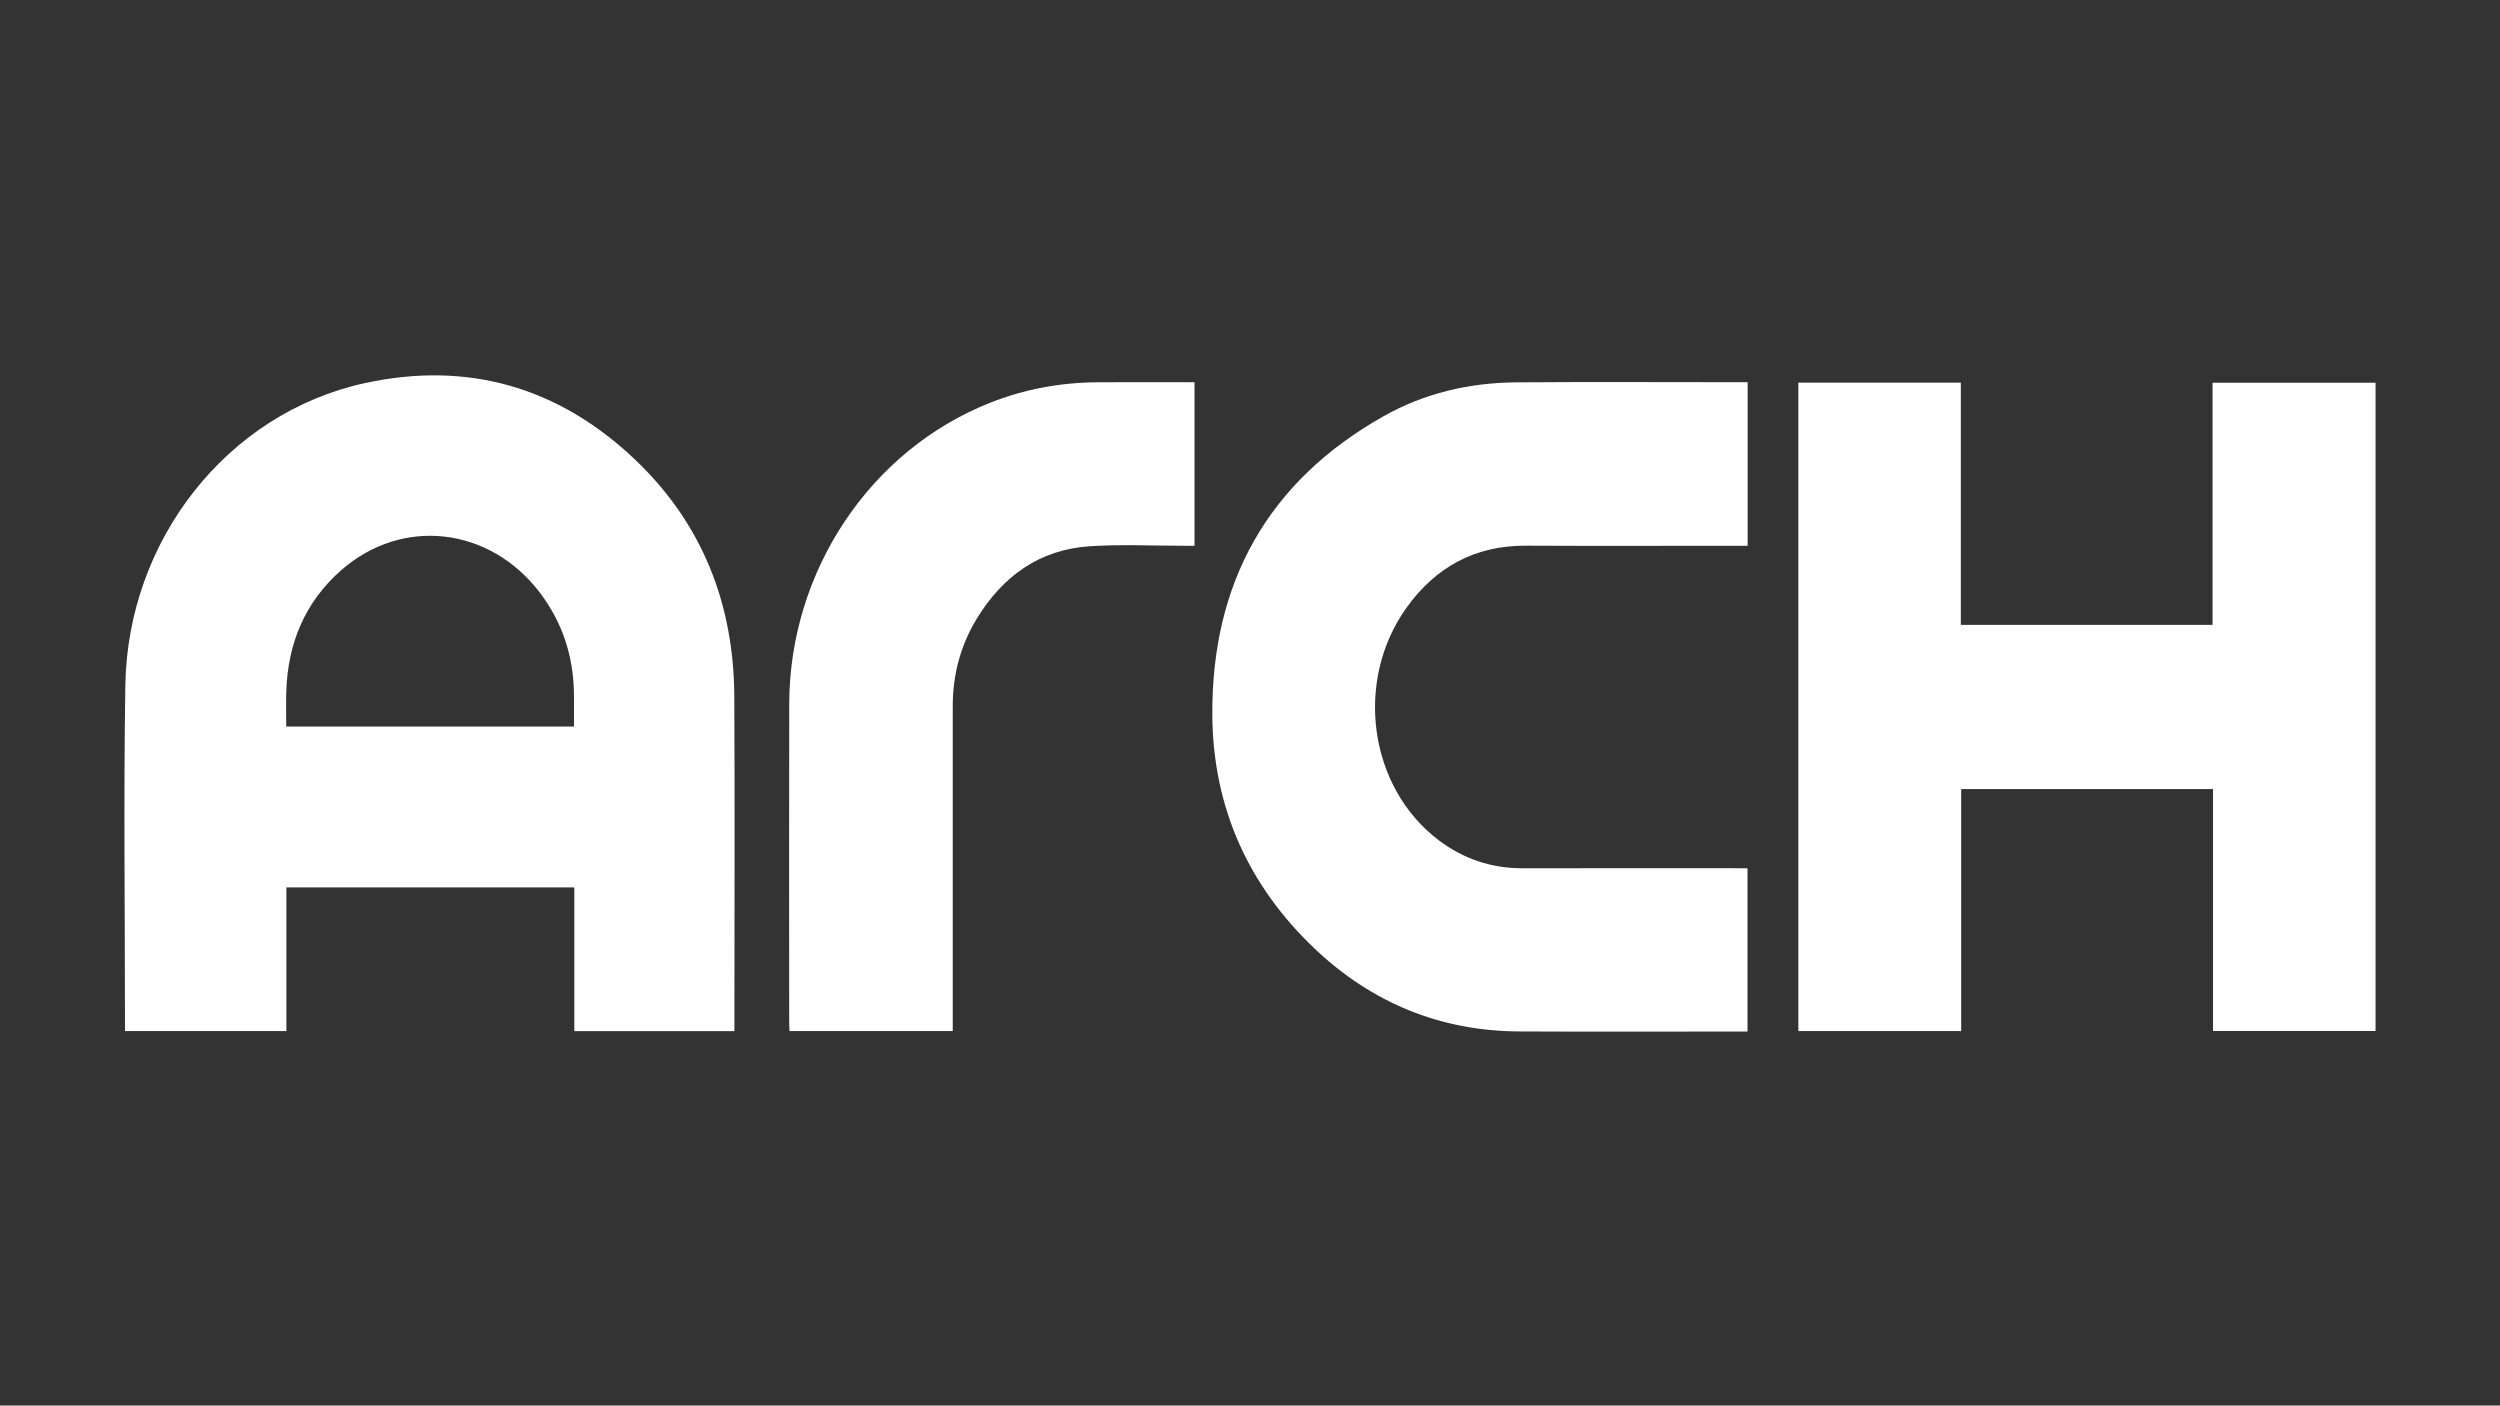
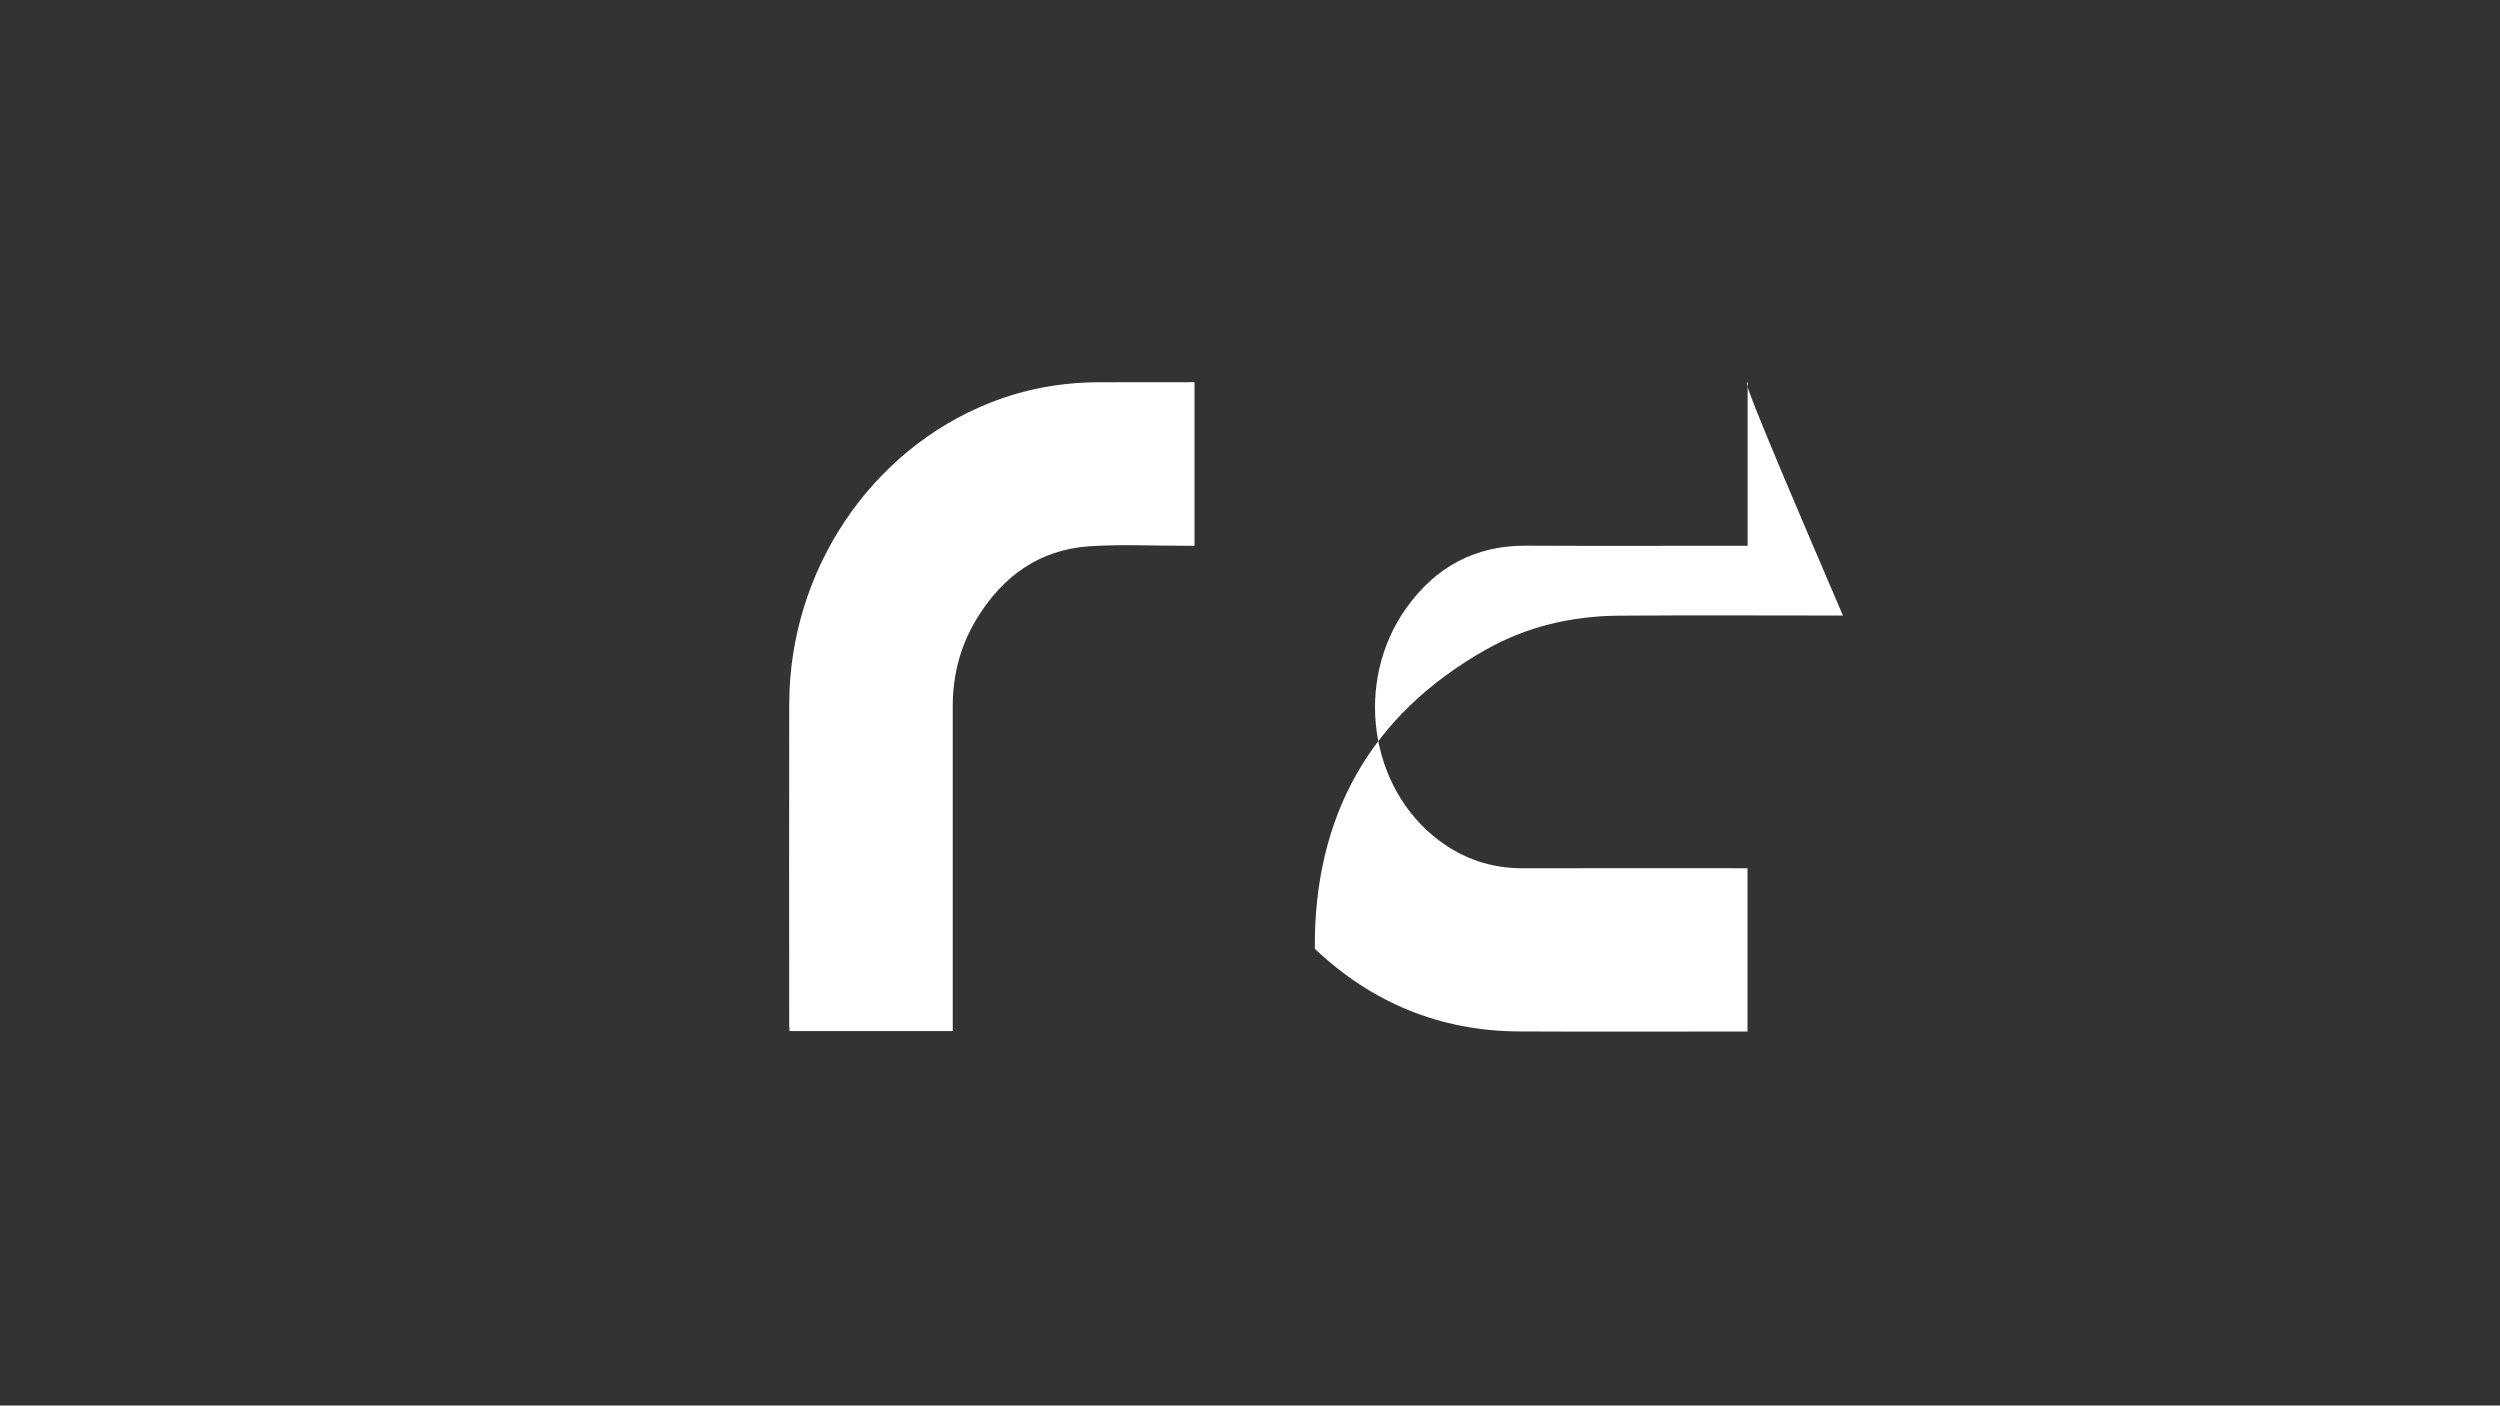
<svg xmlns="http://www.w3.org/2000/svg" version="1.1" id="Layer_1" x="0px" y="0px" viewBox="0 0 1366 768" style="enable-background:new 0 0 1366 768;" xml:space="preserve">
  <rect x="0" y="0" width="1366" height="768" fill="#333333" stroke="none" />
  <style type="text/css">
	.st0{fill:#FFFFFF;}
</style>
-   <path class="st0" d="M401.22,380.44c-0.26-50.35-17.4-94.23-54.05-129.15c-41.66-39.7-91.49-54.25-147.87-41.94  c-75.35,16.45-129.55,85.91-130.81,165.09c-0.98,61.52-0.2,123.06-0.2,184.59c0,1.47,0,2.95,0,4.35c29.66,0,58.68,0,88.2,0  c0-26.29,0-52.35,0-78.5c52.64,0,104.78,0,157.32,0c0,26.41,0,52.47,0,78.54c29.29,0,58.17,0,87.47,0c0-1.84,0-3.49,0-5.13  C401.29,499.01,401.53,439.72,401.22,380.44z M313.62,396.96c-52.57,0-104.51,0-157.22,0c0-6.52-0.18-12.92,0.03-19.31  c0.85-26.07,10.14-48.57,29.82-65.93c33.46-29.52,81.47-23.94,108.89,12.32c12.25,16.2,18.19,34.61,18.46,54.88  C313.68,384.8,313.62,390.67,313.62,396.96z" />
-   <path class="st0" d="M982.61,209.09c29.62,0,59.04,0,88.78,0c0,44.16,0,88.08,0,132.35c45.88,0,91.45,0,137.55,0  c0-44,0-88.01,0-132.3c29.96,0,59.38,0,89.06,0c0,118.03,0,235.96,0,354.2c-29.39,0-58.82,0-88.81,0c0-43.9,0-87.91,0-132.19  c-46.12,0-91.69,0-137.6,0c0,44.09,0,88.01,0,132.21c-29.78,0-59.22,0-88.98,0C982.61,445.48,982.61,327.55,982.61,209.09z" />
-   <path class="st0" d="M954.92,208.85c0,29.86,0,59.3,0,89.36c-1.63,0-3.25,0-4.86,0c-38.78,0-77.55,0.14-116.33-0.05  c-27.79-0.13-49.32,11.69-65.21,33.89c-28.73,40.16-20.56,98.23,17.59,127.05c13.55,10.23,28.81,15.35,45.85,15.32  c39.2-0.07,78.39-0.02,117.59-0.02c1.66,0,3.33,0,5.29,0c0,29.73,0,59.16,0,89.22c-1.49,0-3.11,0-4.73,0  c-40.04,0-80.08,0.17-120.12-0.05c-43.12-0.23-80.43-15.65-111.57-45.15c-36.42-34.51-55.64-77.42-56-127.49  c-0.52-72.23,30.07-127.71,93.62-163.54c22.26-12.55,46.77-18.27,72.3-18.47c40.88-0.31,81.77-0.08,122.65-0.08  C952.23,208.85,953.46,208.85,954.92,208.85z" />
+   <path class="st0" d="M954.92,208.85c0,29.86,0,59.3,0,89.36c-1.63,0-3.25,0-4.86,0c-38.78,0-77.55,0.14-116.33-0.05  c-27.79-0.13-49.32,11.69-65.21,33.89c-28.73,40.16-20.56,98.23,17.59,127.05c13.55,10.23,28.81,15.35,45.85,15.32  c39.2-0.07,78.39-0.02,117.59-0.02c1.66,0,3.33,0,5.29,0c0,29.73,0,59.16,0,89.22c-1.49,0-3.11,0-4.73,0  c-40.04,0-80.08,0.17-120.12-0.05c-43.12-0.23-80.43-15.65-111.57-45.15c-0.52-72.23,30.07-127.71,93.62-163.54c22.26-12.55,46.77-18.27,72.3-18.47c40.88-0.31,81.77-0.08,122.65-0.08  C952.23,208.85,953.46,208.85,954.92,208.85z" />
  <path class="st0" d="M652.69,208.85c0,30.1,0,59.54,0,89.36c-1.91,0-3.58,0-5.24,0c-17.42,0.02-34.9-0.88-52.24,0.28  c-27.26,1.83-47.24,16.35-61.31,39.24c-9.02,14.67-13.31,30.81-13.32,48.05c-0.01,57.31,0,114.62,0,171.94c0,1.8,0,3.61,0,5.65  c-29.83,0-59.27,0-89.17,0c-0.07-1.44-0.19-2.92-0.19-4.4c-0.01-58.15-0.12-116.31,0.02-174.46  c0.17-72.55,44.23-138.47,109.69-164.42c18.87-7.48,38.51-11.09,58.77-11.22c16.01-0.1,32.03-0.02,48.04-0.02  C649.27,208.85,650.8,208.85,652.69,208.85z" />
</svg>